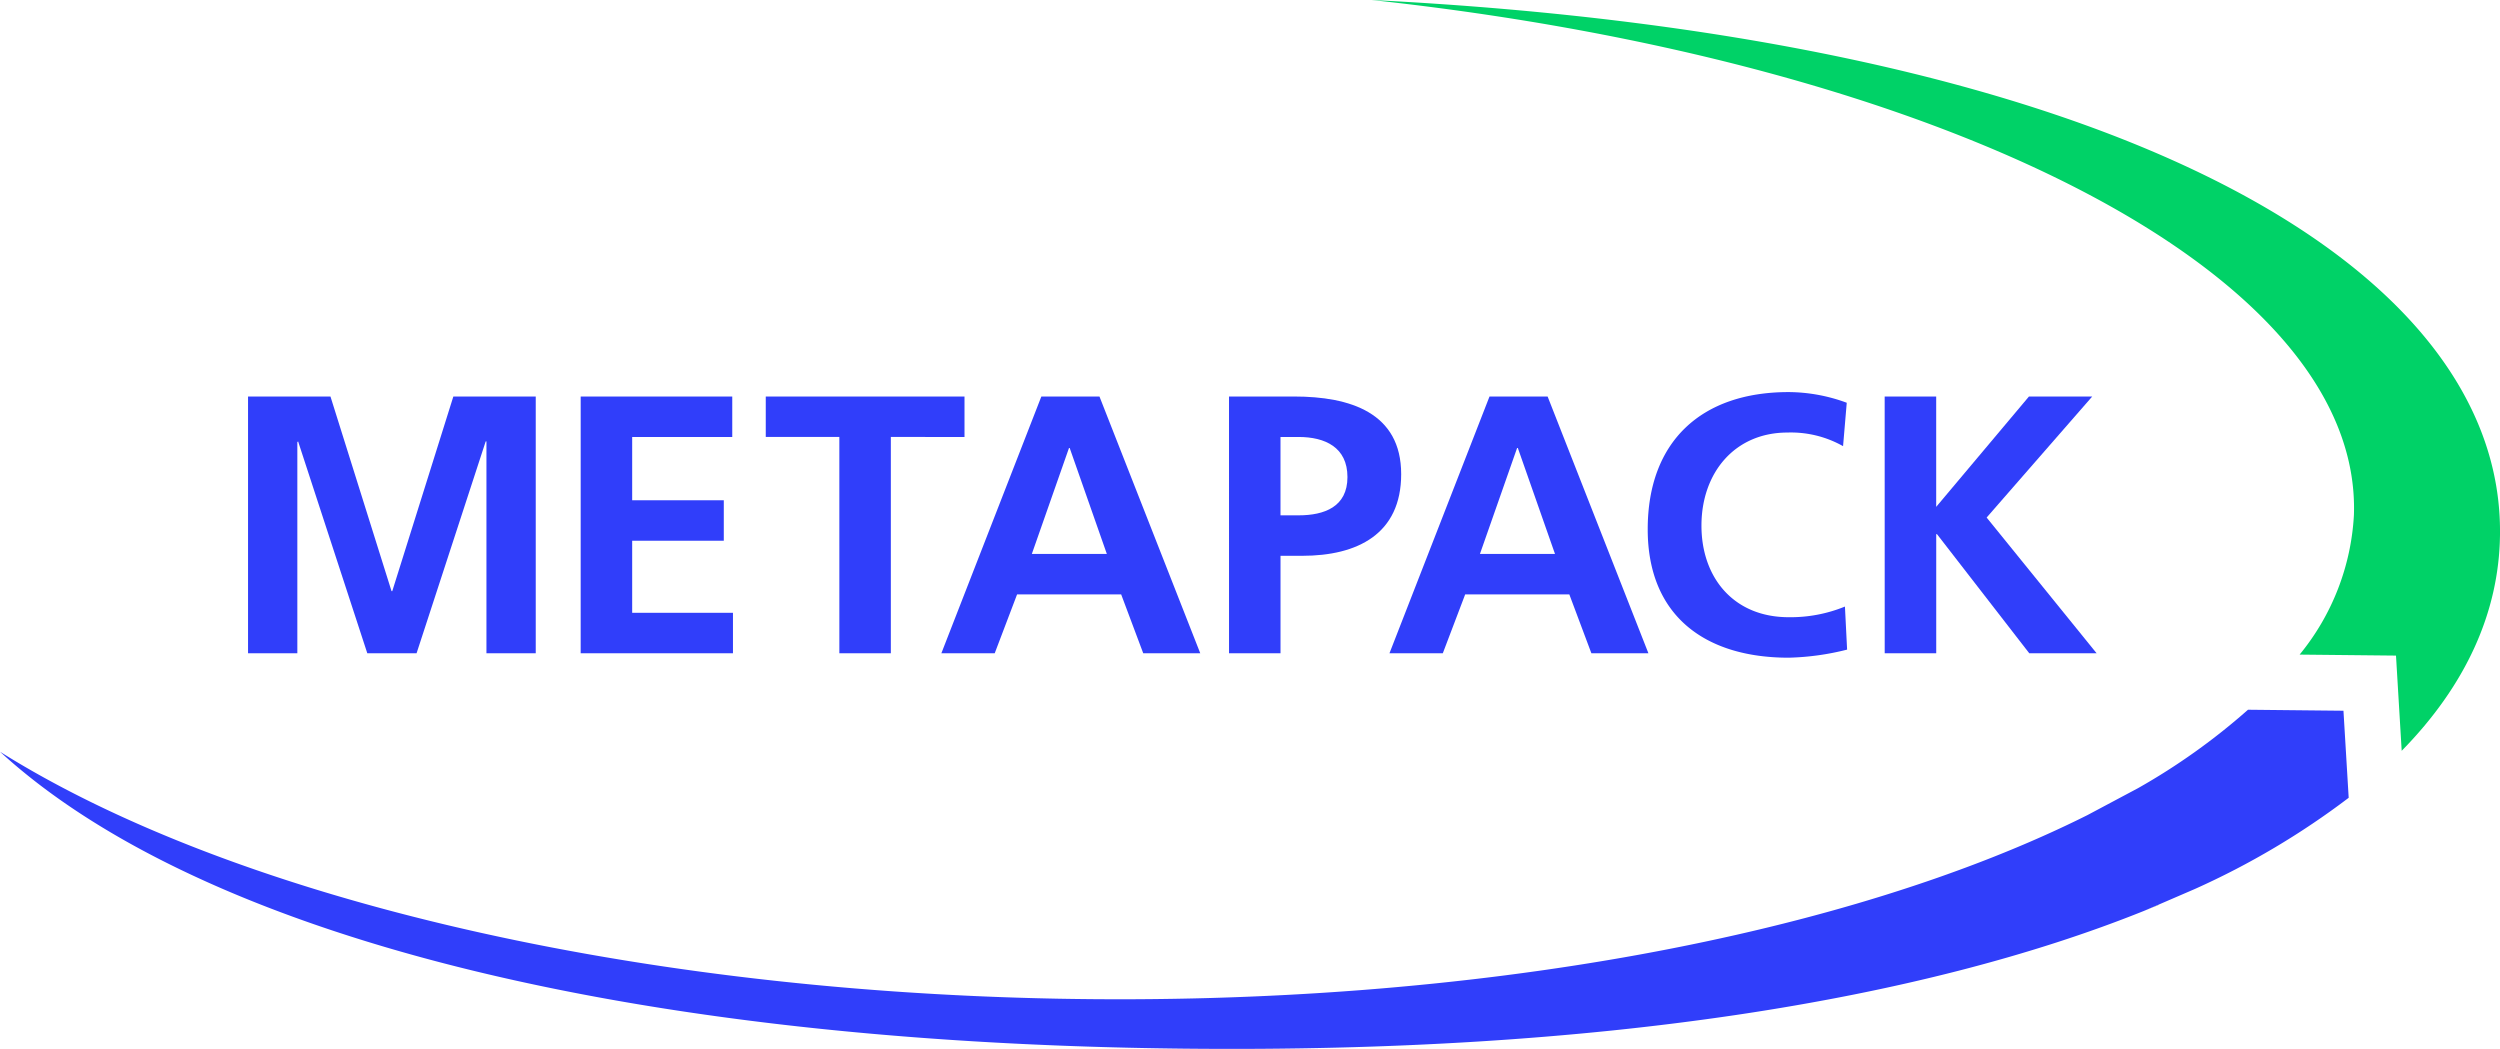
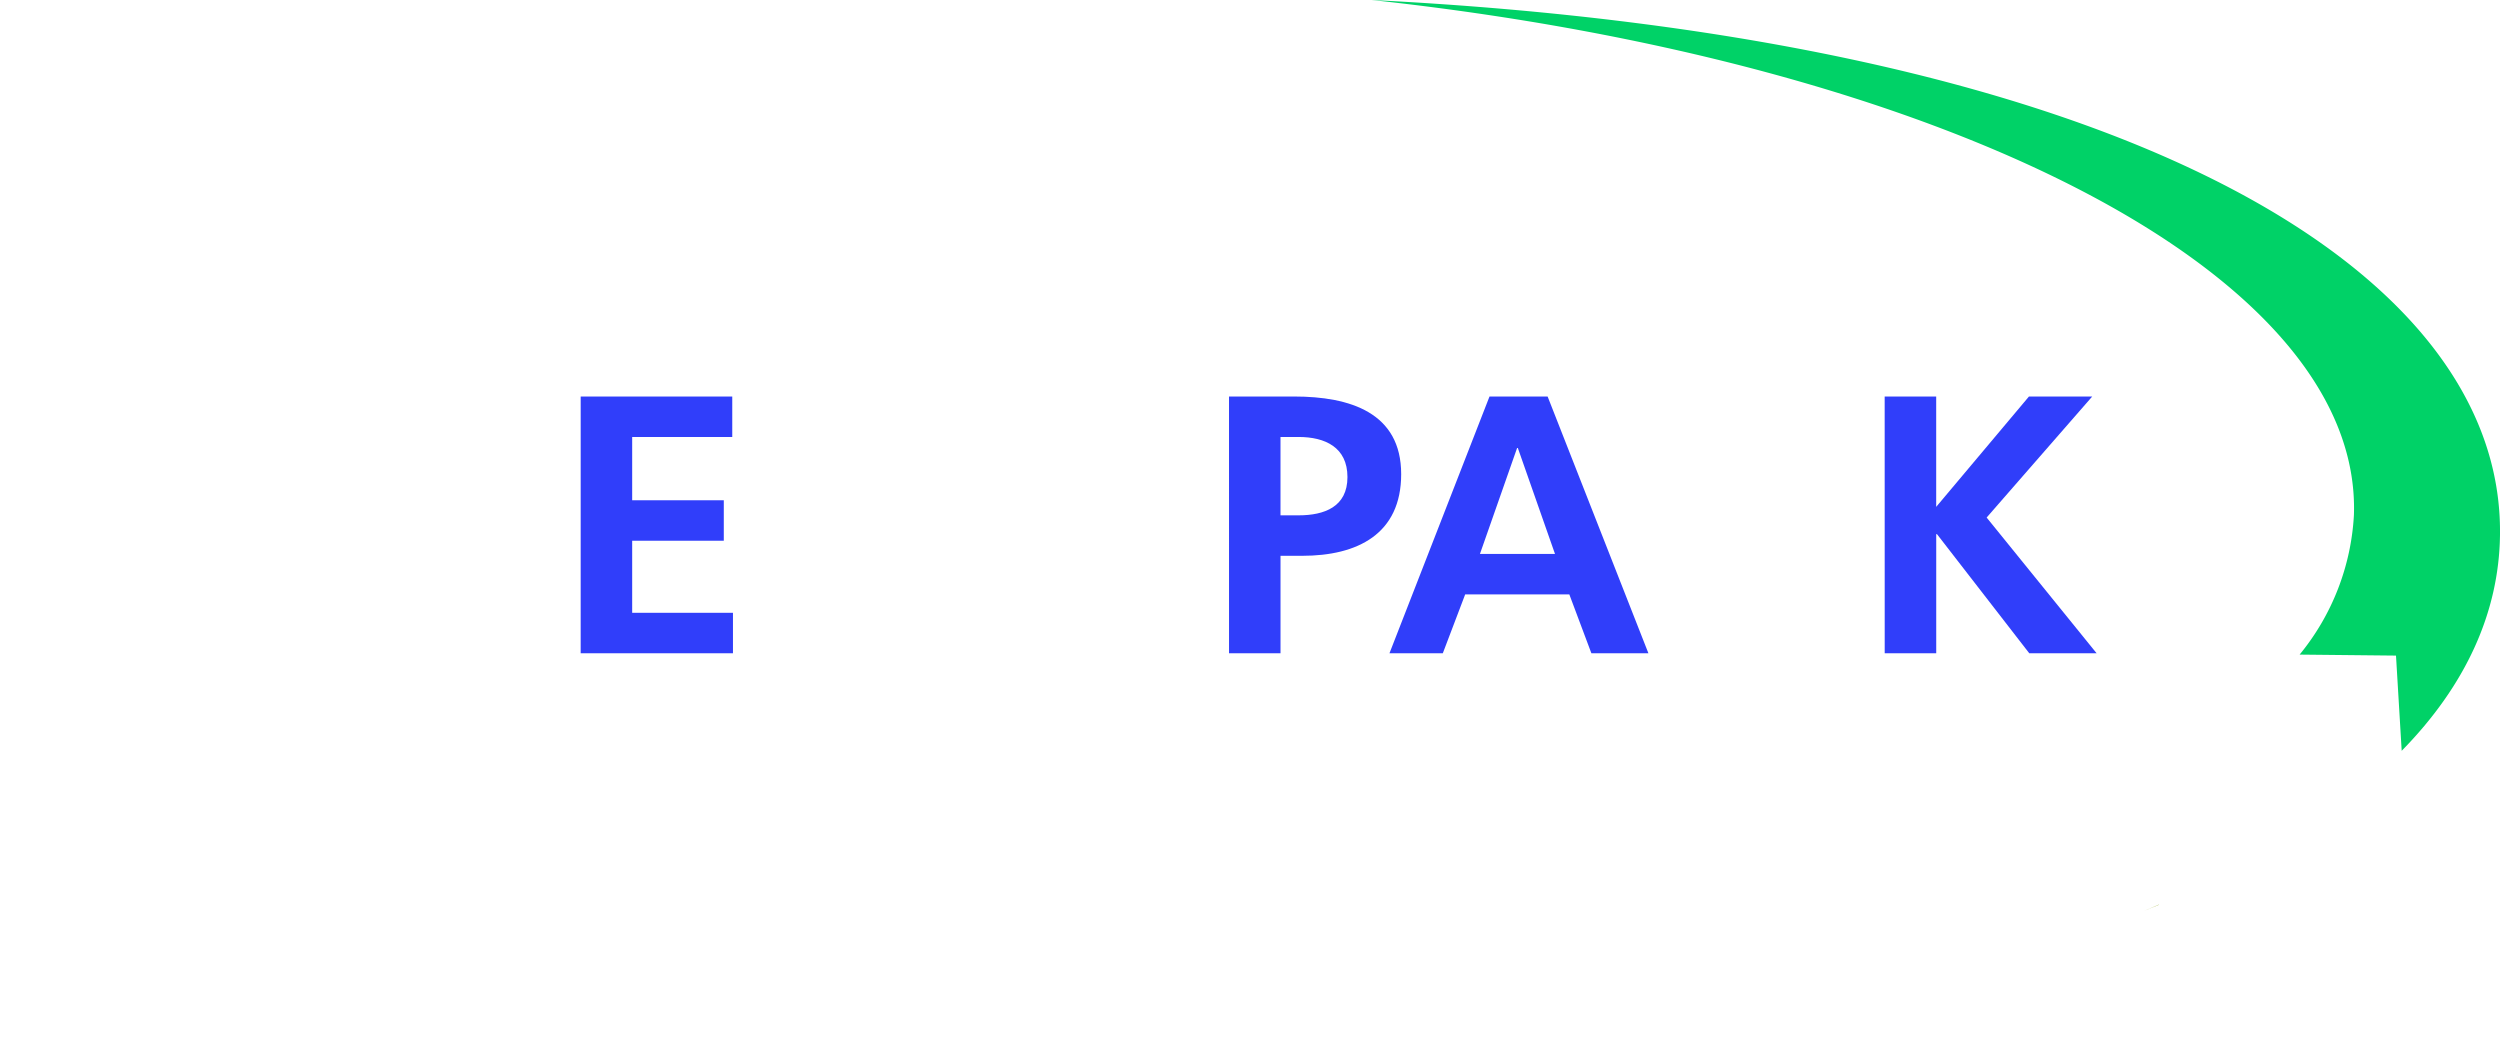
<svg xmlns="http://www.w3.org/2000/svg" width="145.28" height="60.956" viewBox="0 0 145.28 60.956">
  <g id="Group_430" data-name="Group 430" transform="translate(-5.213 -9.285)">
    <g id="Group_176" data-name="Group 176" transform="translate(129.818 61.848)">
      <path id="Path_286" data-name="Path 286" d="M488.919,212.968l-.007.021c-.28.115-.561.23-.848.345Z" transform="translate(-488.064 -212.968)" fill="#a6b745" />
    </g>
-     <path id="Path_287" data-name="Path 287" d="M141.7,174.228a45.678,45.678,0,0,1-8.939,5.3l-2.084.9-.855.366c-12.891,5.188-31.645,8.271-55.825,8.012-34.6-.367-57.952-7.322-68.78-17.253,13.063,8.192,35.633,13.854,61.451,14.35,24.309.46,46.045-3.758,59.856-10.671l.108-.058,2.817-1.5a37.492,37.492,0,0,0,6.4-4.563l5.547.058Z" transform="translate(0 -118.582)" fill="#303efa" />
    <path id="Path_288" data-name="Path 288" d="M379.64,40.406c-.065,4.477-1.99,8.716-5.712,12.51l-.331-5.533-5.6-.058a13.987,13.987,0,0,0,3.155-8.113c.474-14.091-23.957-26.349-57.09-29.928C357.077,11.455,379.877,24.67,379.64,40.406Z" transform="translate(-229.148)" fill="#00d267" />
-     <path id="Path_289" data-name="Path 289" d="M61.069,98.572h4.79l3.548,11.309h.044L73,98.572h4.788v14.922H74.923V101.18H74.88l-4.018,12.314H68L63.978,101.18l-.044.043v12.271H61.069Z" transform="translate(-41.442 -66.245)" fill="#303efa" />
    <path id="Path_290" data-name="Path 290" d="M135.976,98.572h8.808v2.351h-5.816V104.6h5.324v2.352h-5.324v4.19h5.857v2.351h-8.85Z" transform="translate(-97.018 -66.245)" fill="#303efa" />
-     <path id="Path_291" data-name="Path 291" d="M181.927,100.923h-4.276V98.572H189.2v2.351H184.92v12.571h-2.992Z" transform="translate(-127.938 -66.245)" fill="#303efa" />
-     <path id="Path_292" data-name="Path 292" d="M222.994,98.572h3.377l5.858,14.922h-3.314l-1.282-3.421h-6.05l-1.3,3.421h-3.1Zm1.647,2.993H224.6l-2.159,6.156H226.8Z" transform="translate(-157.266 -66.245)" fill="#303efa" />
    <path id="Path_293" data-name="Path 293" d="M281.969,98.572h3.784c3.25,0,6.221.94,6.221,4.511,0,3.484-2.544,4.746-5.75,4.746h-1.262v5.665h-2.992Zm2.992,6.905h1.048c1.5,0,2.843-.492,2.843-2.223s-1.3-2.331-2.843-2.331h-1.048Z" transform="translate(-205.336 -66.245)" fill="#303efa" />
    <path id="Path_294" data-name="Path 294" d="M323.914,98.572h3.377l5.858,14.922h-3.314l-1.282-3.421H322.5l-1.3,3.421h-3.1Zm1.647,2.993h-.044l-2.159,6.156h4.362Z" transform="translate(-232.143 -66.245)" fill="#303efa" />
-     <path id="Path_295" data-name="Path 295" d="M387.847,112.544a15.168,15.168,0,0,1-3.4.47c-4.83,0-8.187-2.416-8.187-7.461,0-5.11,3.121-7.974,8.187-7.974a9.865,9.865,0,0,1,3.379.62l-.214,2.522a6.163,6.163,0,0,0-3.229-.791c-3.078,0-5,2.351-5,5.408,0,3.036,1.881,5.323,5.066,5.323a8.341,8.341,0,0,0,3.272-.619Z" transform="translate(-275.295 -65.509)" fill="#303efa" />
    <path id="Path_296" data-name="Path 296" d="M429.616,98.572h2.994v6.413L438,98.572h3.677l-6.135,7.033,6.391,7.889h-3.913l-5.366-6.926h-.042v6.926h-2.994Z" transform="translate(-314.881 -66.245)" fill="#303efa" />
  </g>
</svg>